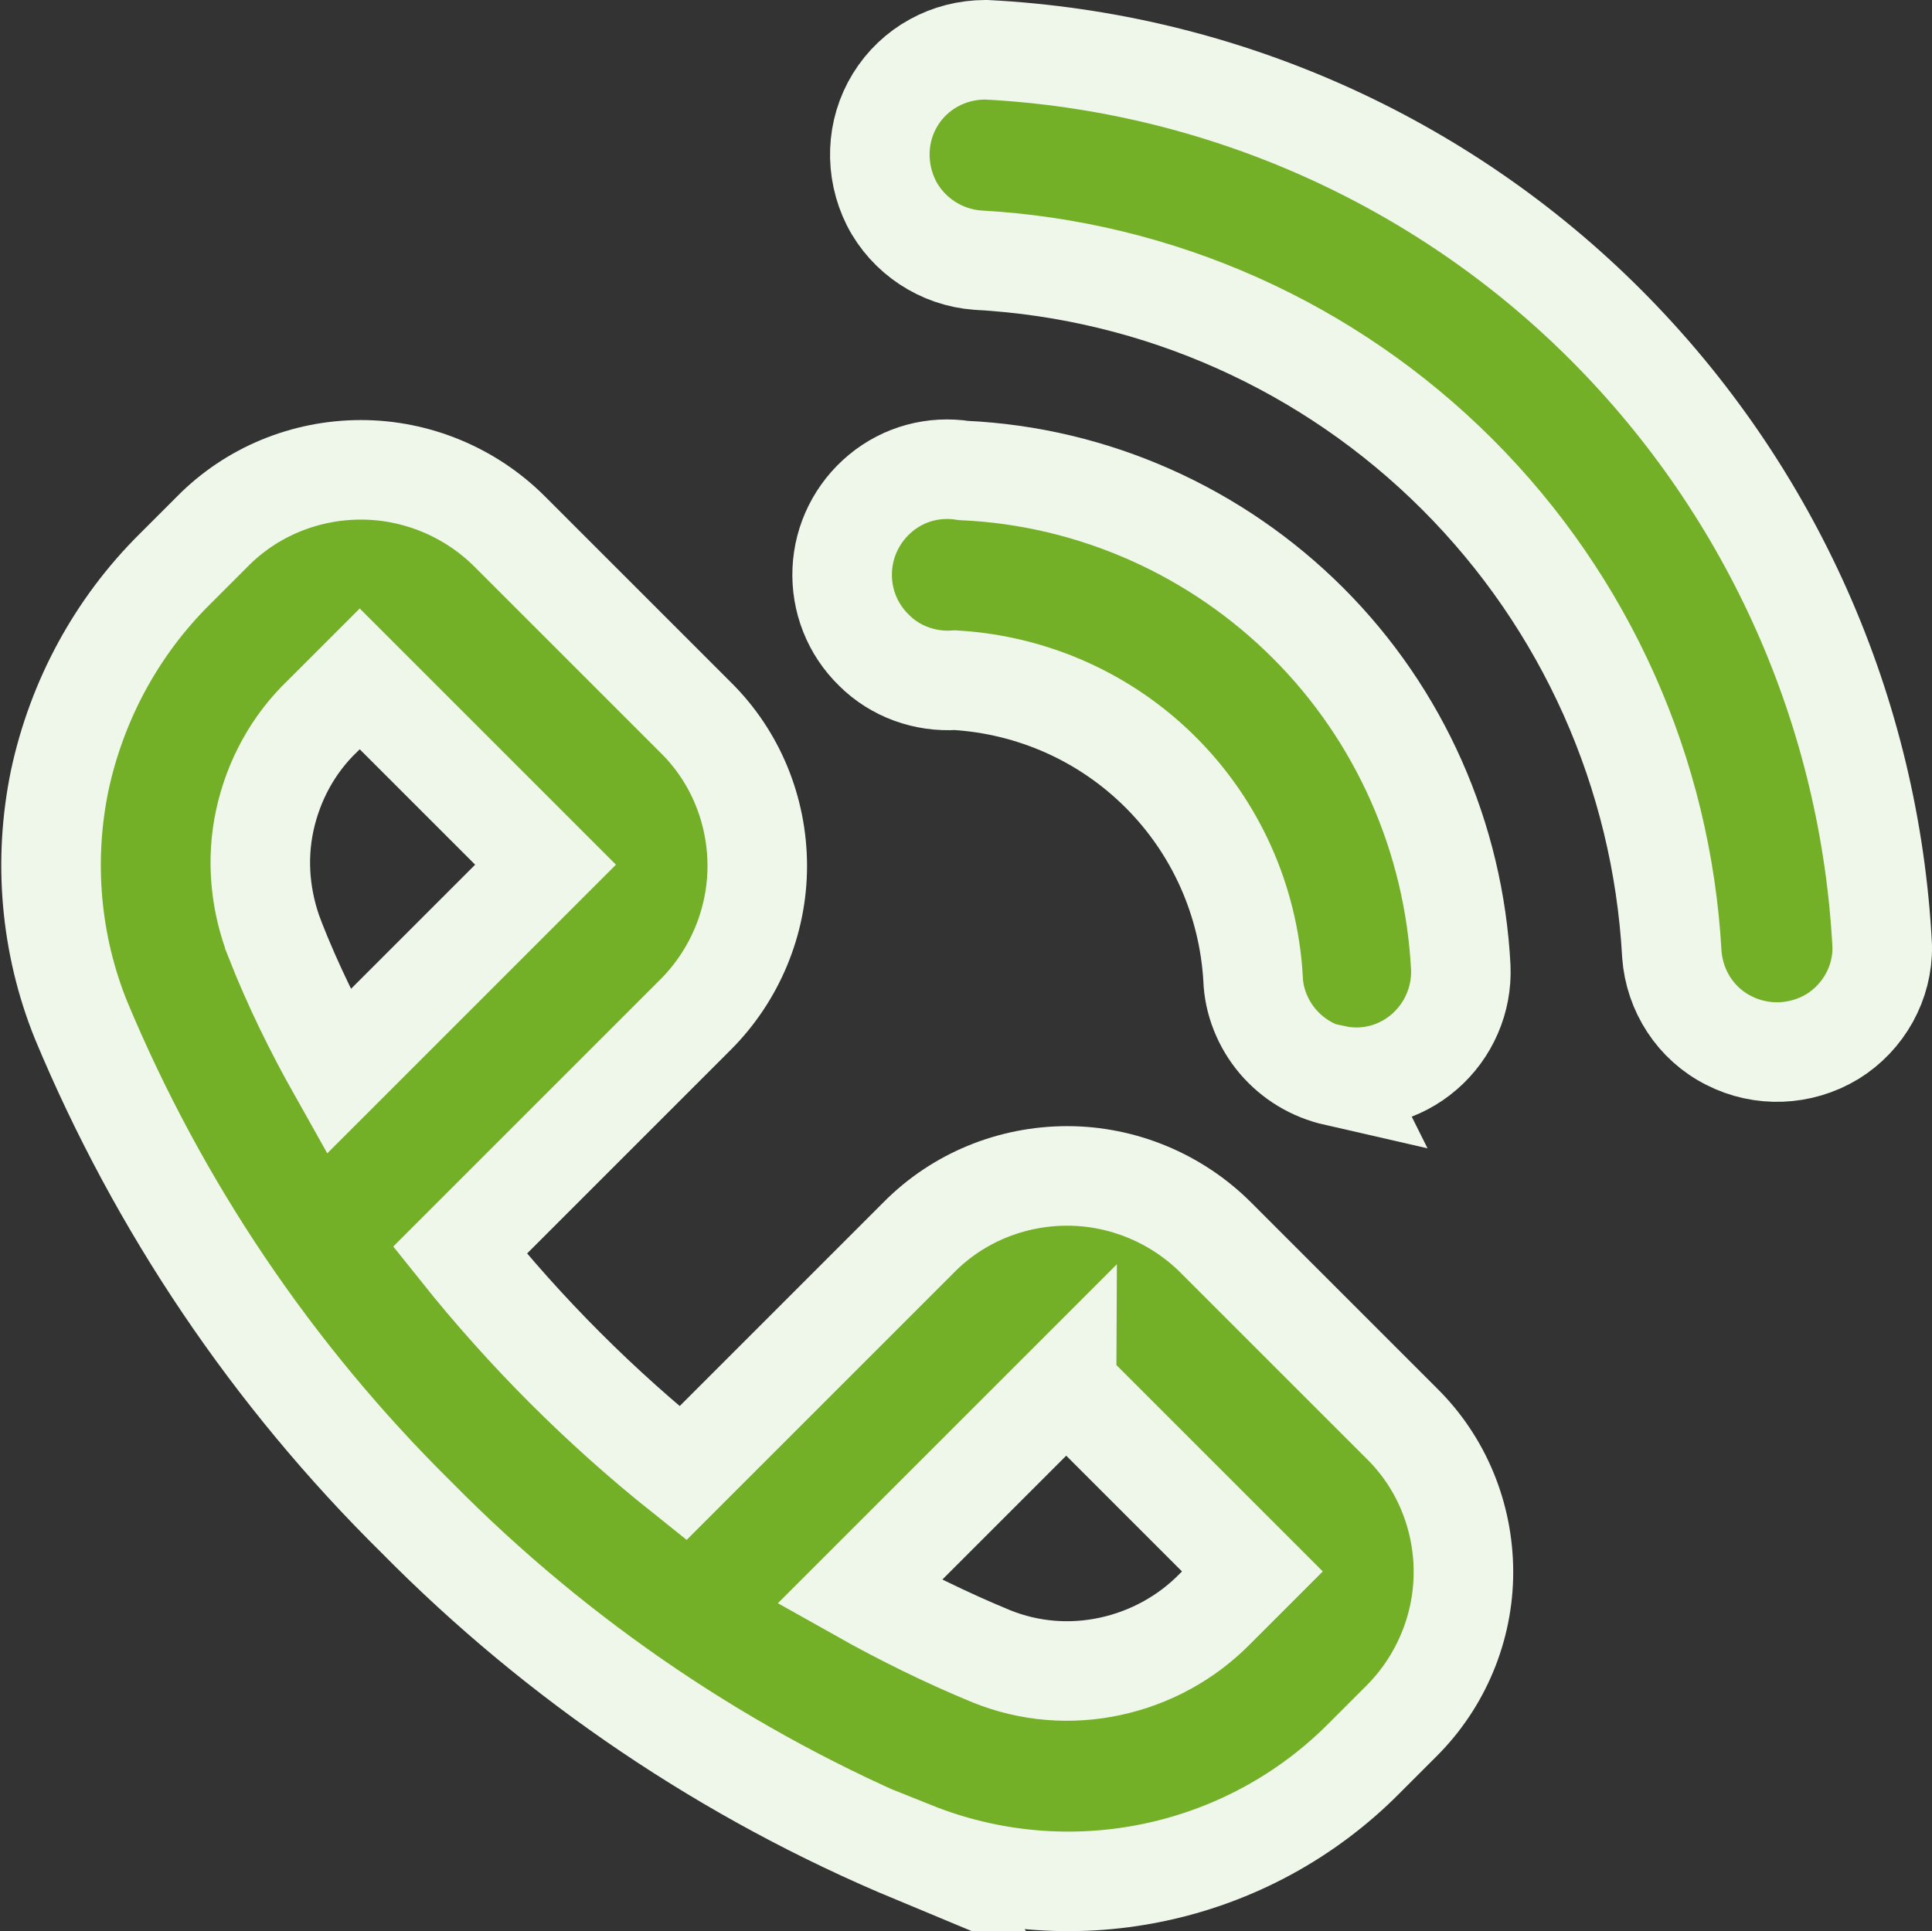
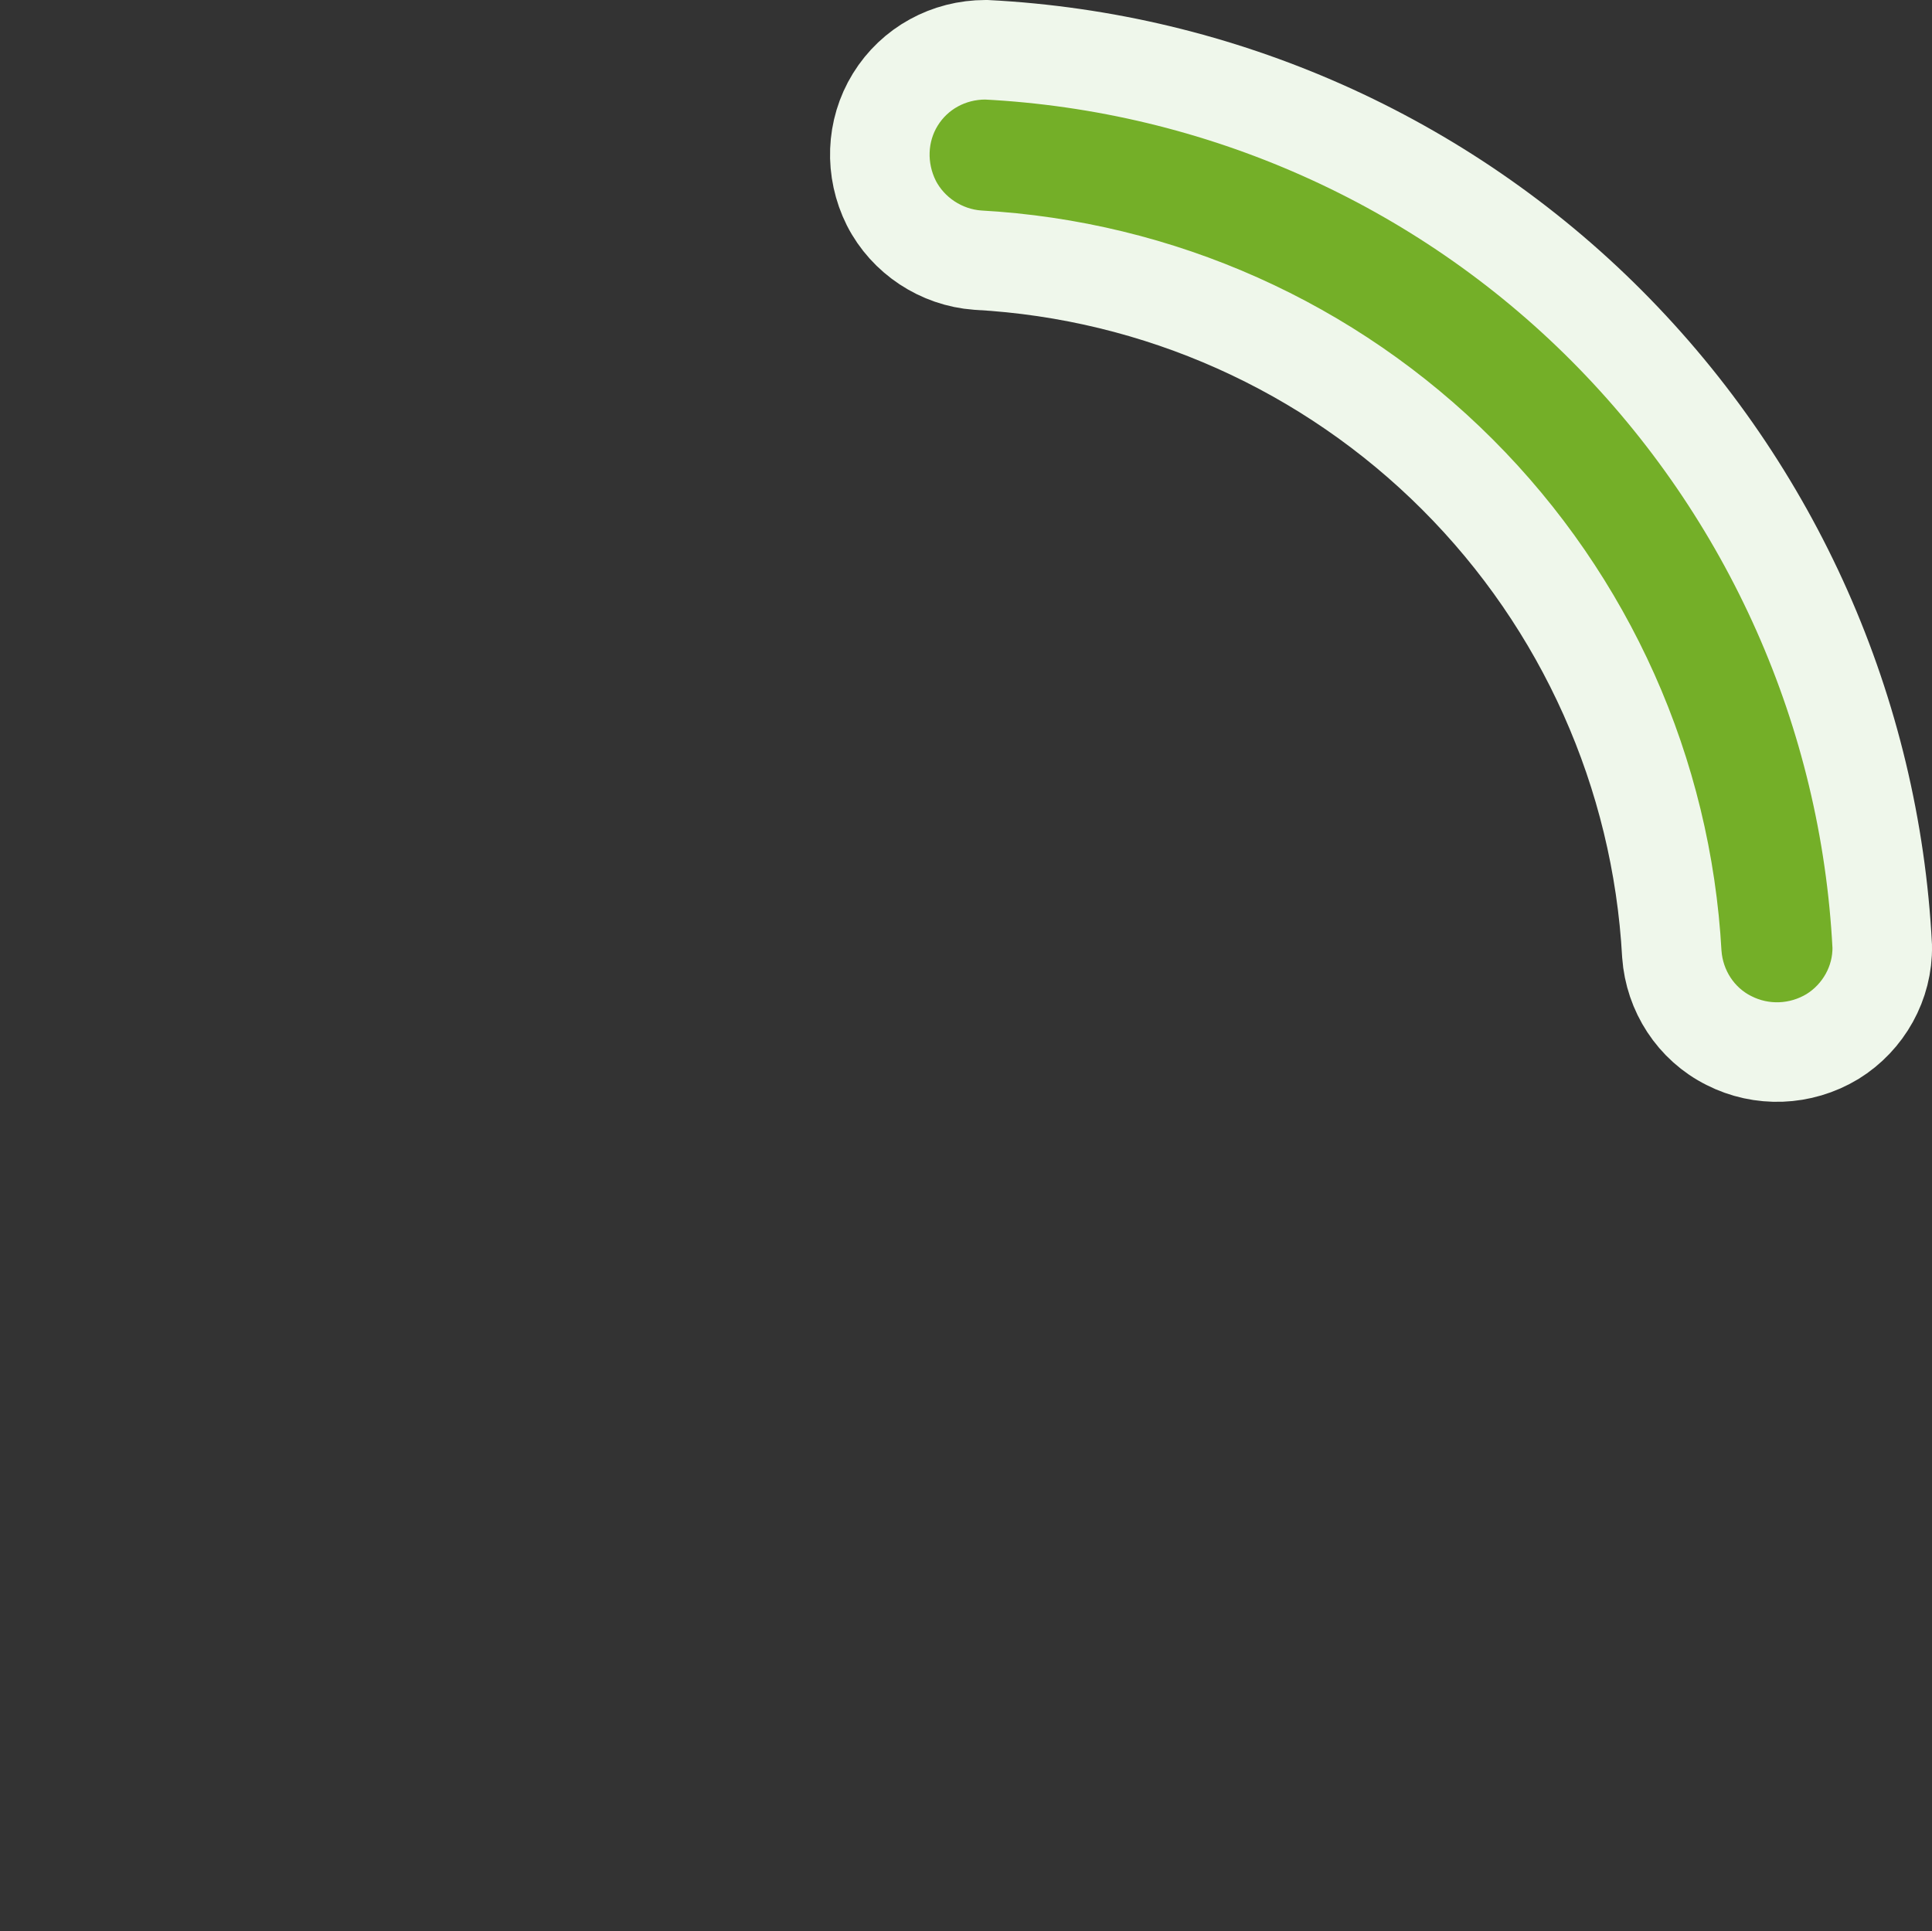
<svg xmlns="http://www.w3.org/2000/svg" id="Layer_1" data-name="Layer 1" viewBox="0 0 29.11 29.1">
  <rect x="0" y="0" width="29.11" height="29.1" fill="#333333" stroke="none" />
  <defs>
    <style>
      .cls-1 {
        fill: #74af28;
        stroke: #eff7eb;
        stroke-width: 1.5px;
      }
    </style>
  </defs>
  <path class="cls-1" d="M14.85.75c-.56,0-1.07.28-1.36.75-.29.47-.31,1.06-.06,1.56.25.49.75.82,1.3.86,2.73.15,5.3,1.3,7.23,3.23,1.93,1.93,3.08,4.5,3.23,7.23.04.55.36,1.05.86,1.3.49.25,1.08.23,1.56-.06.47-.29.76-.81.75-1.36-.18-3.52-1.66-6.85-4.15-9.35S18.38.93,14.86.75h0Z" />
-   <path class="cls-1" d="M20.12,16.2c.48.1.97-.03,1.34-.35.37-.32.57-.79.55-1.27-.1-1.96-.92-3.81-2.3-5.19-1.38-1.38-3.23-2.21-5.19-2.3-.45-.07-.9.05-1.25.34-.35.29-.56.71-.58,1.16-.02.45.15.89.48,1.21.32.32.77.48,1.22.45,1.17.07,2.27.56,3.1,1.39.83.83,1.32,1.93,1.39,3.1.01.35.15.69.37.95.23.27.53.45.88.53h0Z" />
-   <path class="cls-1" d="M13.76,27.9c1.15.46,2.4.57,3.61.32,1.21-.25,2.32-.85,3.19-1.73l.56-.56c.59-.59.93-1.4.93-2.24s-.33-1.65-.93-2.24l-2.8-2.8c-.59-.59-1.4-.93-2.24-.93s-1.65.33-2.24.93l-3.55,3.55c-1.24-.99-2.37-2.12-3.36-3.36l3.55-3.55c.59-.59.93-1.4.93-2.24s-.33-1.65-.93-2.24l-2.8-2.8c-.59-.59-1.4-.93-2.24-.93s-1.65.33-2.24.93l-.56.56c-.88.87-1.48,1.98-1.74,3.19-.25,1.21-.14,2.47.32,3.61,1.17,2.81,2.89,5.36,5.06,7.5,2.14,2.17,4.69,3.89,7.5,5.06ZM16.07,20.88l2.8,2.8-.56.56c-.43.44-.98.74-1.58.87-.6.13-1.22.08-1.79-.15-.68-.28-1.35-.61-1.99-.97l3.12-3.12ZM4.14,14.15c-.22-.57-.28-1.19-.15-1.79.13-.6.43-1.15.87-1.57l.56-.56,2.8,2.8-3.12,3.12c-.36-.64-.69-1.31-.96-2Z" />
</svg>